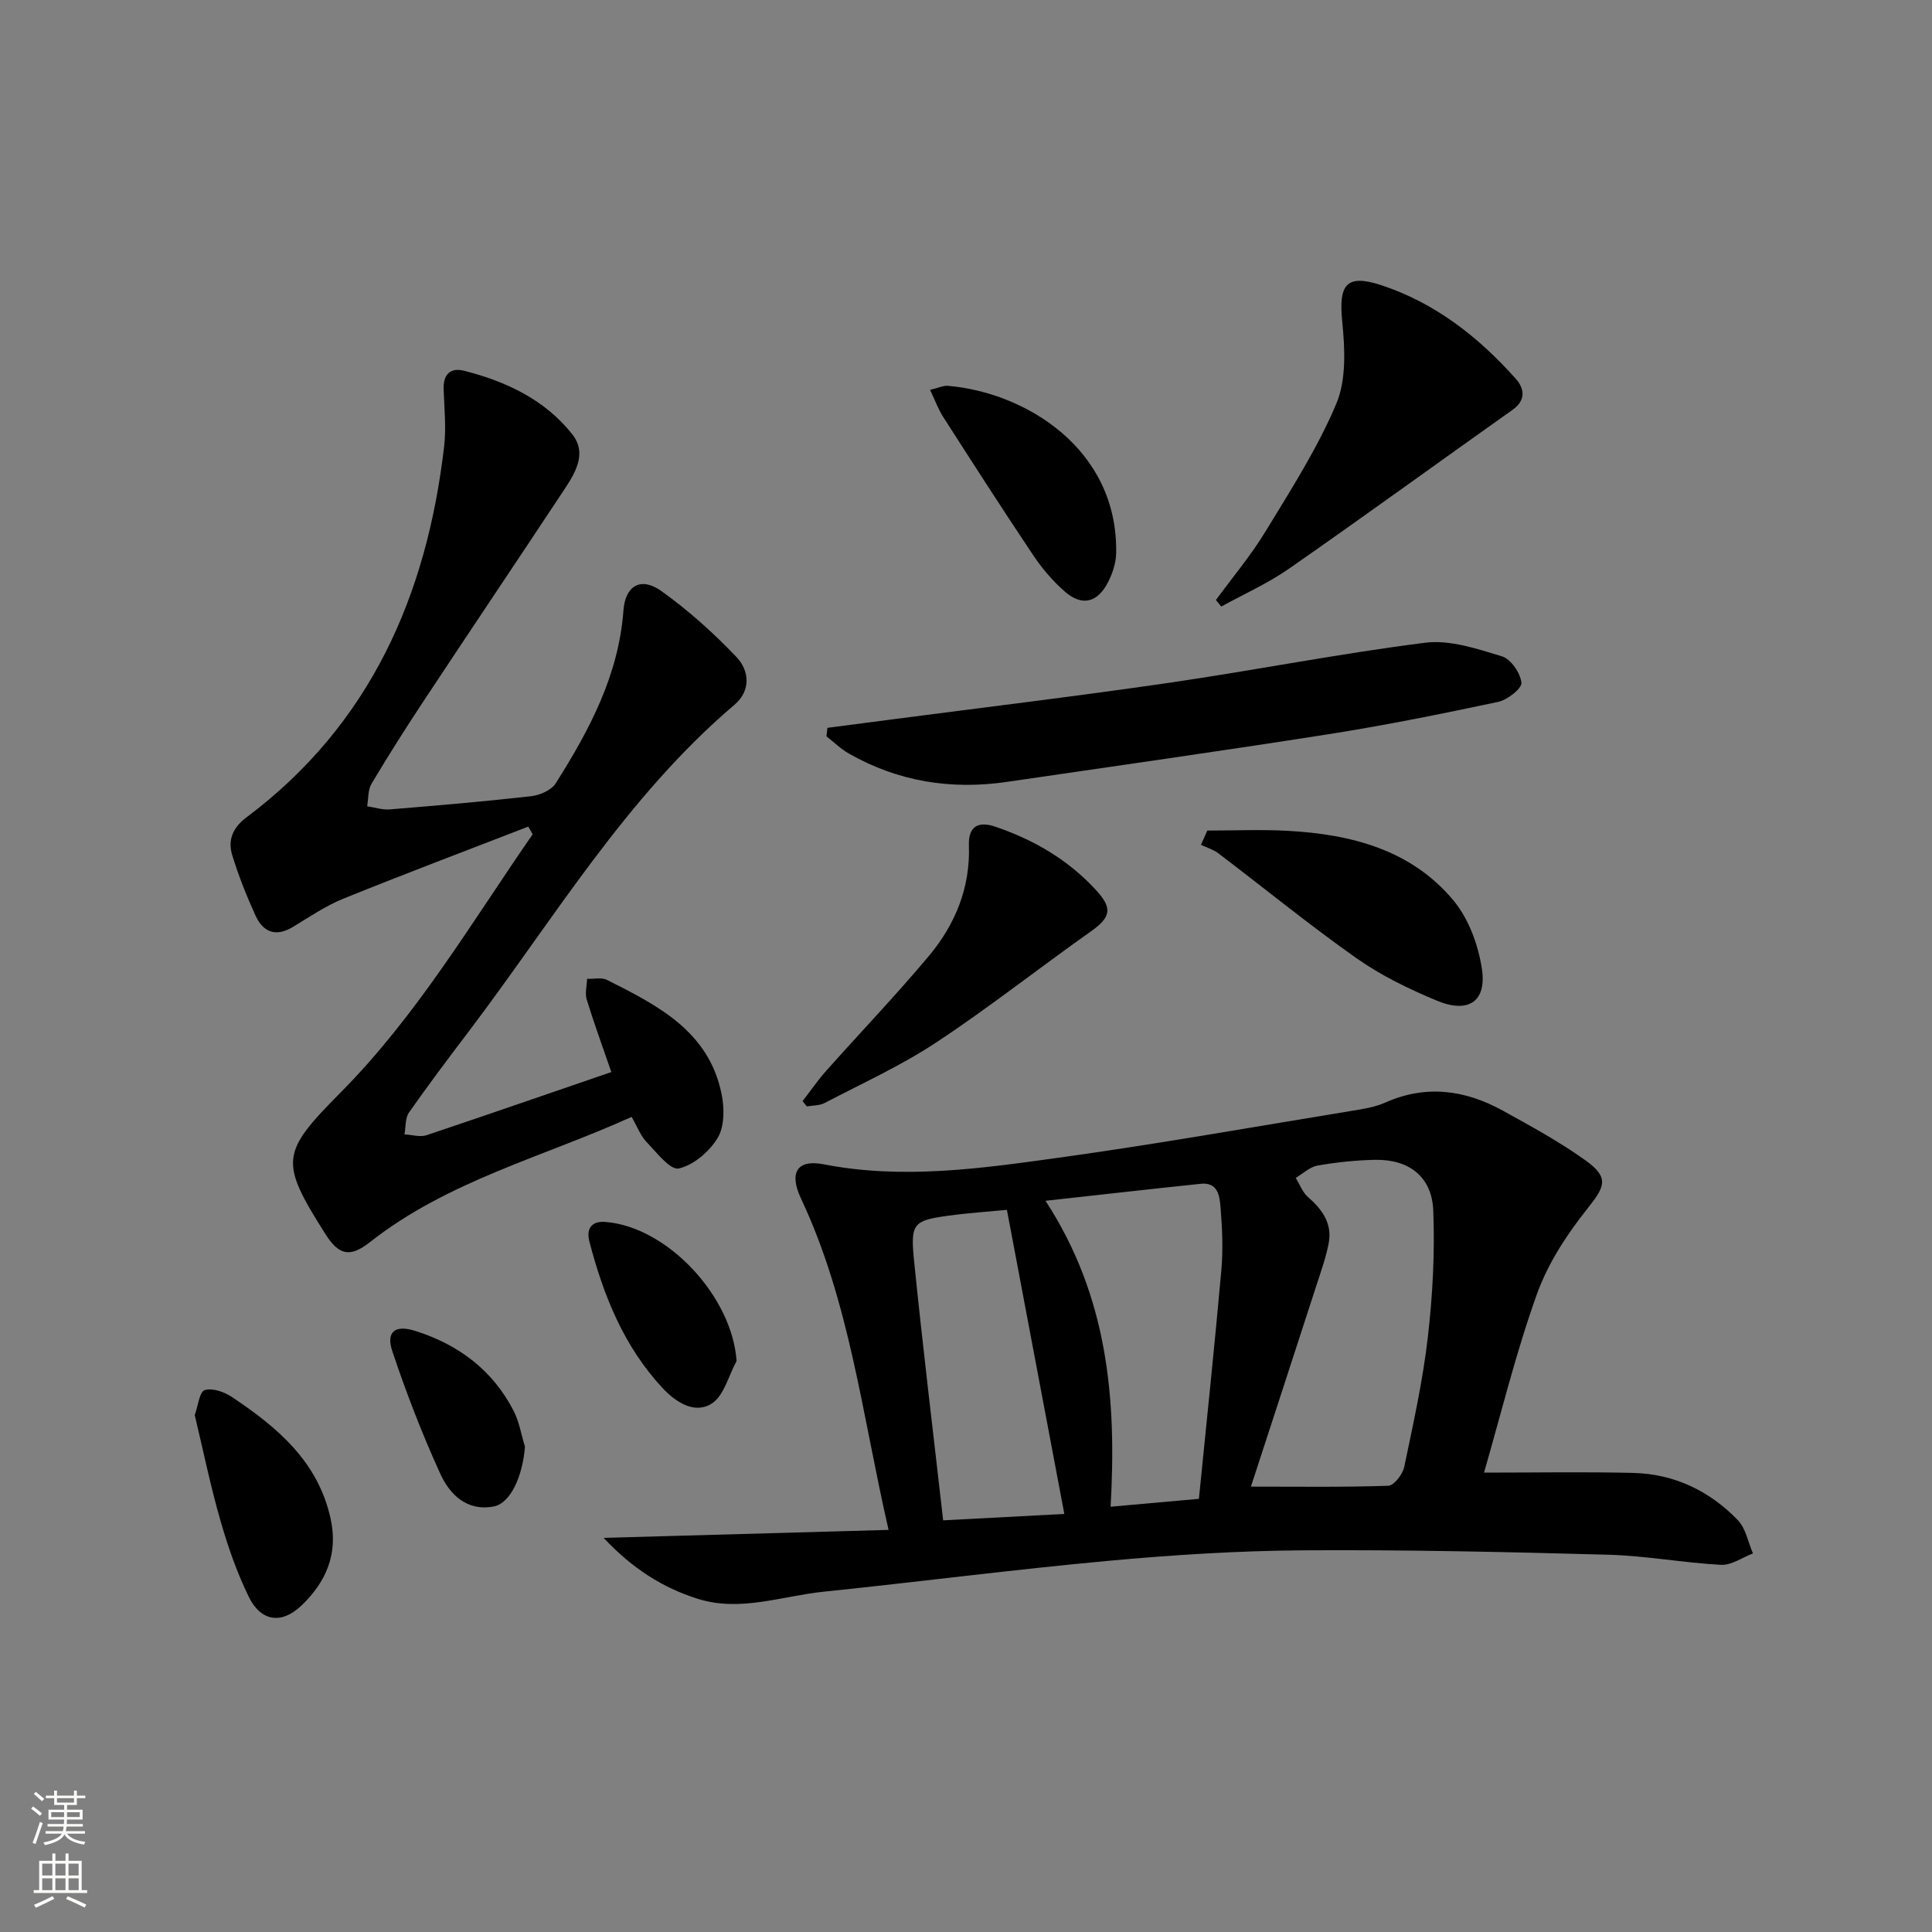
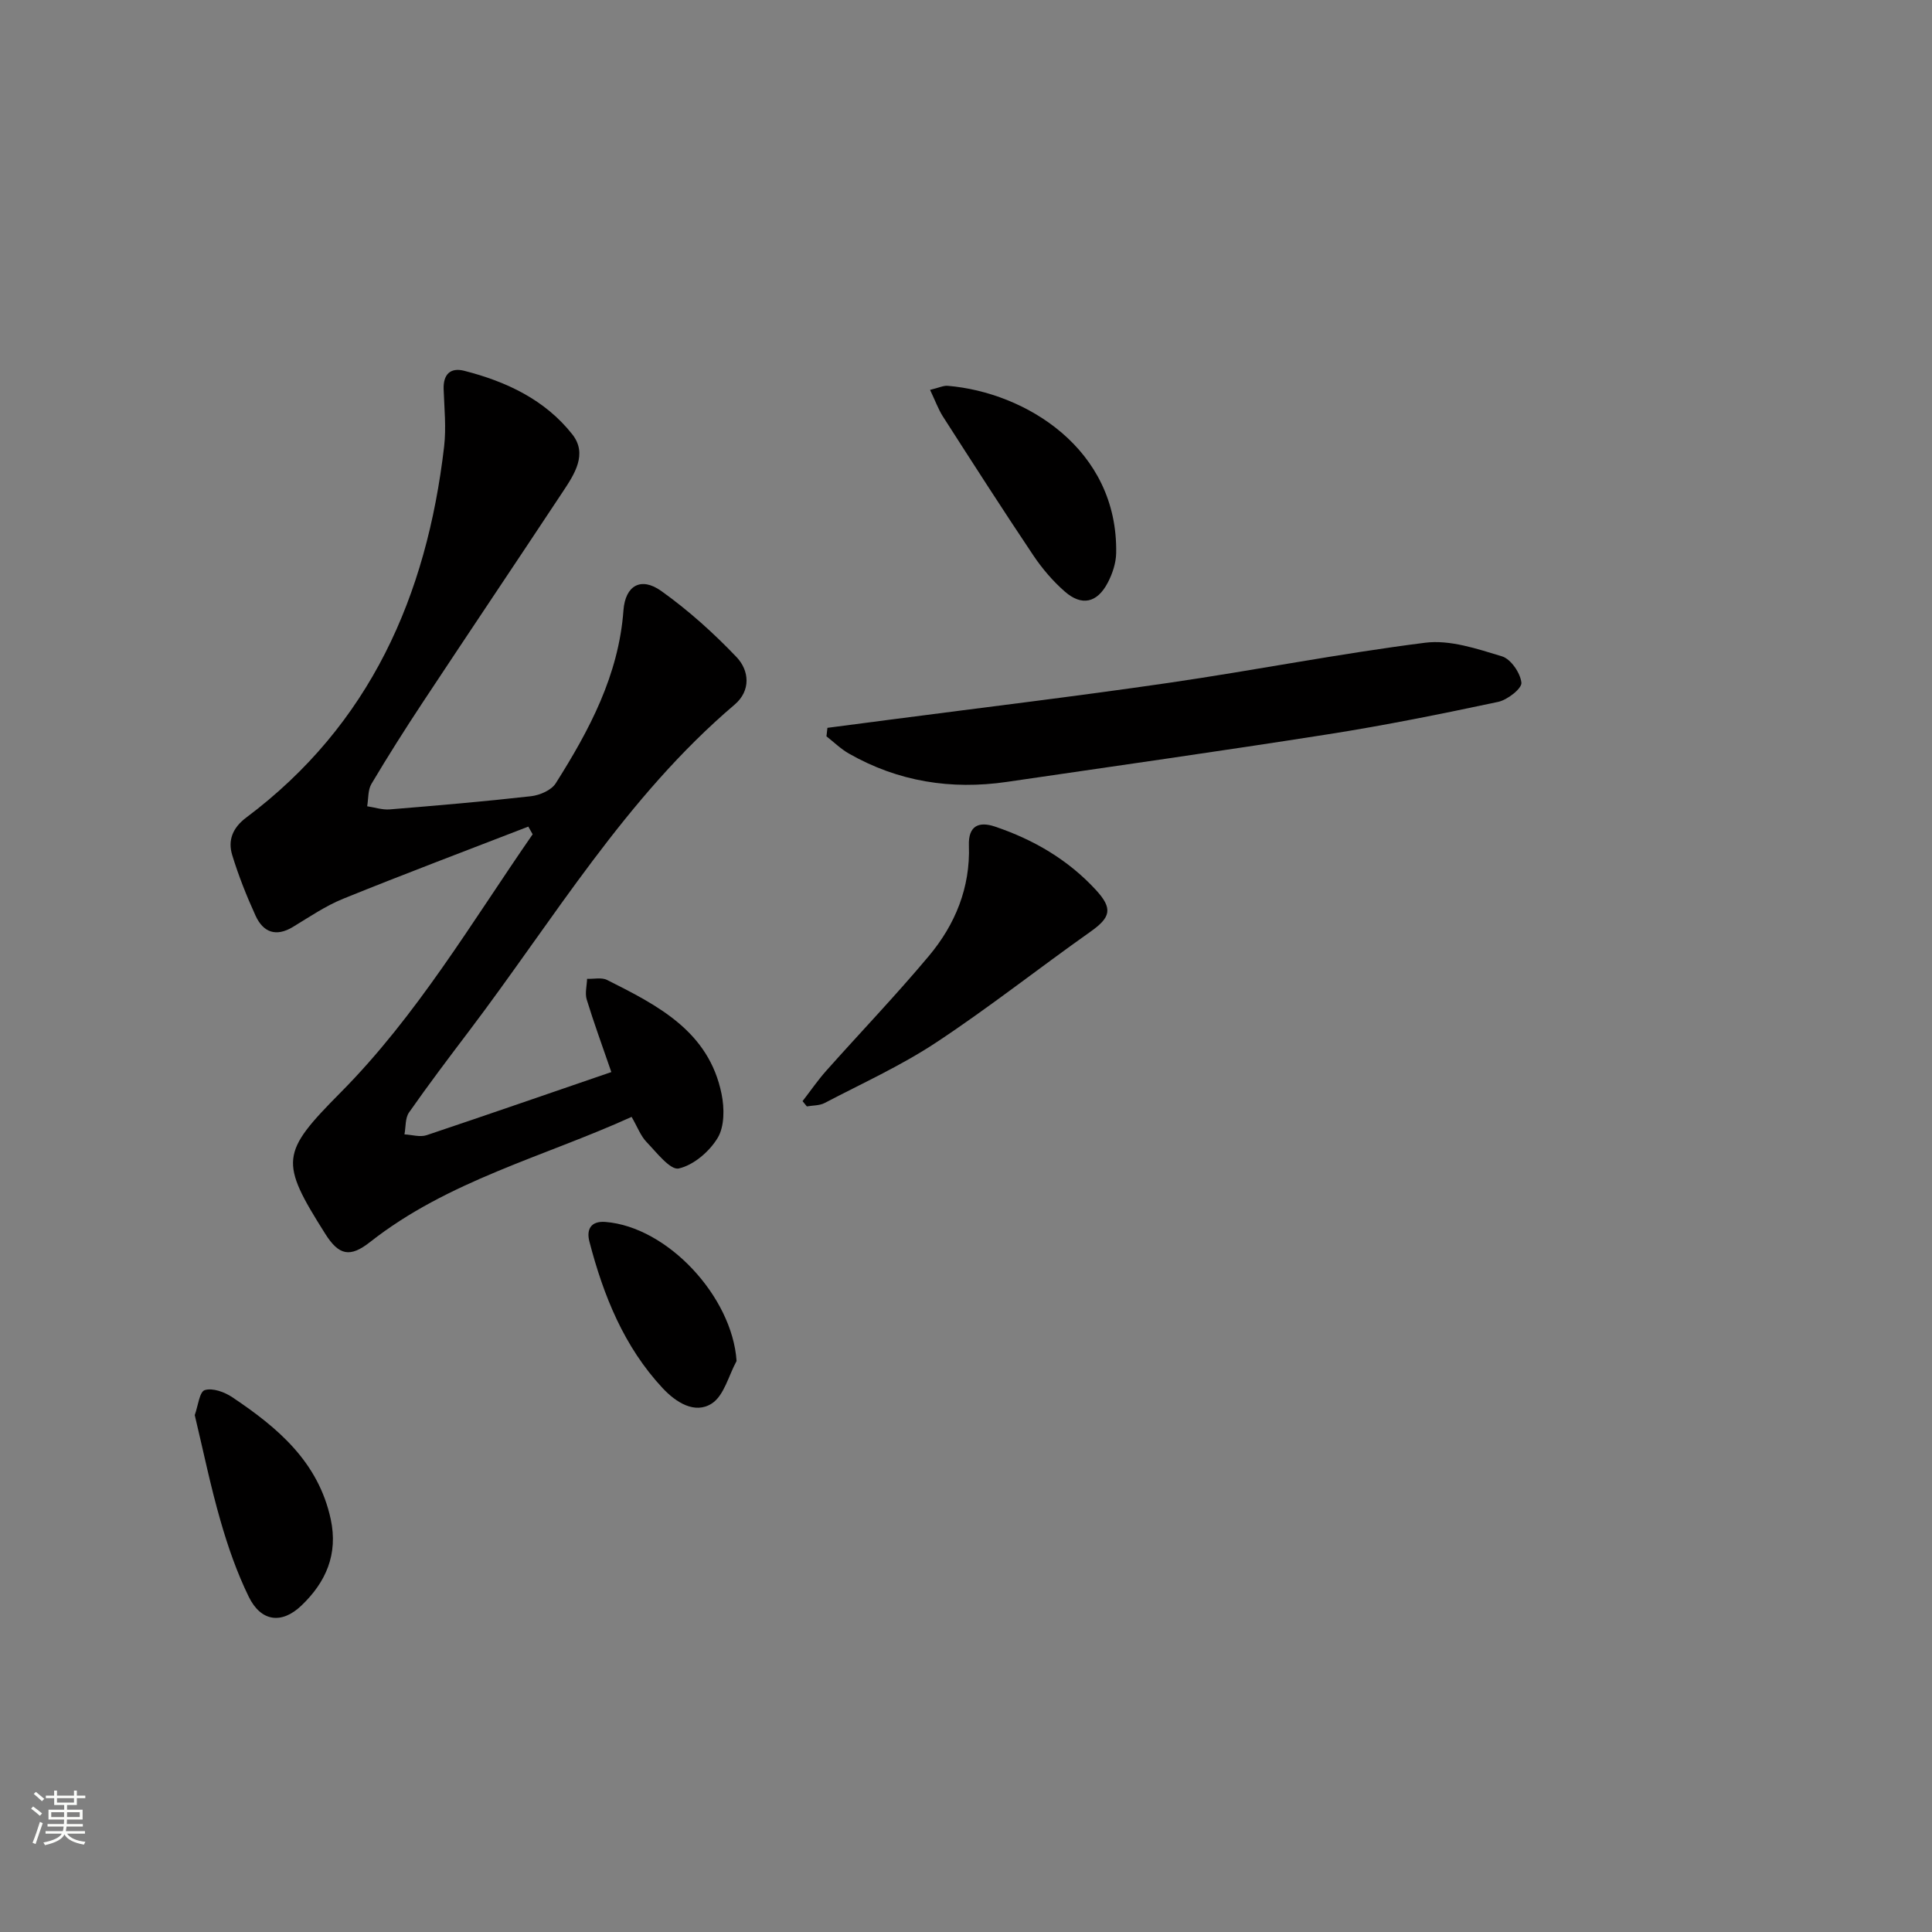
<svg xmlns="http://www.w3.org/2000/svg" enable-background="new 0 0 400 400" viewBox="0 0 400 400">
  <rect x="0" y="0" width="400" height="400" fill="#808080" stroke="none" />
  <g fill="#010000">
-     <path d="m307.25 304.89c10.66 0 20.76-.18 30.85.06 8.52.2 15.85 3.71 21.71 9.79 1.65 1.71 2.11 4.56 3.12 6.88-2.21.84-4.46 2.48-6.62 2.36-7.78-.41-15.52-1.88-23.3-2.09-21.09-.58-42.19-1.05-63.29-.91-13.45.09-26.93.95-40.33 2.18-19.67 1.81-39.26 4.36-58.91 6.39-8.66.89-17.23 4.25-26.07 1.45-7.23-2.29-13.44-6.22-19.44-12.6 20.1-.56 39.15-1.1 59-1.65-5.48-23.84-8.04-47.18-18.13-68.6-2.53-5.38-.82-8.17 4.71-7.09 16.34 3.18 32.5.87 48.59-1.36 20.36-2.82 40.6-6.42 60.89-9.74 2.28-.37 4.65-.74 6.73-1.67 8.47-3.77 16.57-2.65 24.38 1.66 5.81 3.21 11.68 6.4 17.06 10.25 5.02 3.58 4.13 5.43.47 10.02-4.25 5.33-8.19 11.35-10.47 17.72-4.35 12.12-7.41 24.72-10.95 36.95zm-48.26 2.9c9.88 0 19.17.14 28.44-.18 1.18-.04 2.98-2.37 3.3-3.9 1.87-8.92 3.85-17.85 4.89-26.88 1-8.68 1.47-17.5 1.12-26.22-.28-7.01-5.06-10.62-12.07-10.48-3.97.08-7.97.5-11.88 1.19-1.61.28-3.03 1.66-4.53 2.55.84 1.35 1.43 3 2.58 4 2.96 2.57 5.02 5.5 4.25 9.52-.58 3.06-1.67 6.04-2.63 9.02-4.53 13.98-9.09 27.96-13.47 41.38zm-42.53-59.18c13.03 20.01 14.72 41.32 13.48 63.34 6.47-.58 12.04-1.08 18.28-1.63 1.59-15.93 3.24-31.58 4.64-47.25.38-4.29.2-8.66-.15-12.96-.19-2.31-.43-5.4-4.1-5.02-10.35 1.08-20.69 2.26-32.15 3.52zm3.9 64.84c-4.04-21.38-7.95-42.12-11.89-62.96-3.64.35-7.94.63-12.2 1.22-7.05.97-7.79 1.56-7.06 8.93 1.8 17.95 3.99 35.85 6.06 54.13 8.71-.46 17.09-.9 25.09-1.32z" />
    <path d="m126.57 221.96c-1.94-5.63-3.65-10.29-5.1-15.03-.39-1.29.03-2.84.08-4.27 1.39.05 3.01-.34 4.14.23 10.49 5.27 21.09 10.63 23.71 23.64.59 2.91.61 6.69-.81 9.05-1.7 2.83-4.98 5.65-8.06 6.34-1.76.39-4.61-3.34-6.68-5.49-1.21-1.26-1.86-3.07-3.08-5.19-18.27 8.29-38.01 13.21-54.14 25.9-4.15 3.27-6.46 2.81-9.31-1.72-9.46-14.98-9.22-16.7 3.21-29.24 15.8-15.94 27.1-35.19 39.75-53.45-.3-.53-.6-1.06-.9-1.59-12.78 4.95-25.61 9.78-38.31 14.93-3.66 1.48-7.02 3.78-10.42 5.84-3.53 2.14-6.17 1.1-7.74-2.33-1.86-4.07-3.52-8.26-4.83-12.53-.94-3.07.07-5.66 2.91-7.79 25.62-19.19 37.36-45.87 40.96-76.81.45-3.9.04-7.91-.1-11.86-.11-3.11 1.42-4.55 4.27-3.82 8.7 2.22 16.72 5.99 22.37 13.16 3.21 4.07.45 8.24-1.95 11.86-9.63 14.56-19.38 29.05-29.01 43.62-3.67 5.55-7.23 11.17-10.63 16.89-.75 1.27-.61 3.07-.88 4.63 1.55.23 3.13.77 4.65.65 9.76-.8 19.53-1.63 29.26-2.73 1.83-.21 4.23-1.24 5.13-2.68 6.96-11 13.03-22.38 14.02-35.8.38-5.15 3.63-7.01 7.83-4.01 5.61 4 10.82 8.69 15.58 13.68 2.65 2.78 3.01 6.95-.4 9.85-22.51 19.13-37.44 44.42-54.98 67.58-4.22 5.57-8.43 11.14-12.43 16.86-.81 1.16-.65 3-.94 4.53 1.54.08 3.22.62 4.58.17 12.7-4.26 25.38-8.66 38.25-13.07z" />
    <path d="m171.31 150.69c4.32-.56 8.64-1.12 12.95-1.69 19.26-2.52 38.54-4.83 57.76-7.63 17.71-2.58 35.3-6.06 53.05-8.3 5.13-.65 10.75 1.26 15.9 2.82 1.83.55 3.82 3.46 4.02 5.46.12 1.2-2.91 3.57-4.83 3.97-11.67 2.48-23.38 4.85-35.17 6.7-22.14 3.48-44.33 6.61-66.51 9.86-11.56 1.69-22.54-.05-32.74-5.87-1.68-.96-3.09-2.36-4.63-3.56.06-.58.13-1.17.2-1.76z" />
-     <path d="m251.74 124.23c3.45-4.72 7.25-9.23 10.28-14.21 5.24-8.62 10.76-17.2 14.65-26.44 2.09-4.97 1.79-11.33 1.23-16.92-.77-7.72.76-10.02 8.09-7.61 11.1 3.65 20.14 10.72 27.85 19.39 1.76 1.98 2.15 4.4-.67 6.4-15.44 10.94-30.75 22.08-46.28 32.89-4.38 3.05-9.34 5.26-14.04 7.85-.36-.45-.74-.9-1.11-1.35z" />
    <path d="m166.16 227.98c1.63-2.1 3.14-4.31 4.91-6.3 7.06-7.93 14.42-15.61 21.23-23.74 5.46-6.51 8.61-14.16 8.3-22.9-.14-4.03 2.01-5.05 5.41-3.9 8 2.7 15.14 6.87 20.89 13.12 3.58 3.89 3.03 5.7-1.16 8.66-10.71 7.57-21.03 15.73-31.97 22.95-7.27 4.8-15.3 8.44-23.05 12.5-1.06.55-2.44.48-3.67.7-.29-.37-.59-.73-.89-1.09z" />
-     <path d="m249.96 171.96c5.53 0 11.07-.25 16.59.05 13.13.71 25.58 3.88 34.35 14.39 3.18 3.81 5.18 9.28 5.92 14.26.99 6.7-2.83 9.22-9.29 6.53-5.79-2.4-11.57-5.2-16.68-8.8-9.78-6.89-19.06-14.48-28.6-21.72-1.04-.79-2.39-1.18-3.6-1.76.44-.97.88-1.96 1.31-2.95z" />
    <path d="m192.56 80.72c1.83-.44 2.77-.92 3.67-.84 16.04 1.34 35.27 13.03 34.86 34.66-.04 2.05-.77 4.25-1.74 6.1-2.19 4.19-5.39 4.91-8.9 1.83-2.47-2.16-4.68-4.75-6.51-7.48-6.38-9.52-12.57-19.17-18.76-28.82-.94-1.5-1.55-3.21-2.62-5.45z" />
    <path d="m40.32 292.98c.69-1.89.97-4.83 2.07-5.17 1.61-.51 4.1.39 5.7 1.47 9.38 6.28 17.81 13.35 20.38 25.24 1.57 7.29-1.01 13.07-6.07 17.9-4.11 3.92-8.38 3.32-10.9-1.83-2.45-5.02-4.32-10.39-5.86-15.77-2.06-7.14-3.55-14.43-5.32-21.84z" />
    <path d="m152.5 281.78c-1.65 3.02-2.59 7.16-5.13 8.8-3.53 2.28-7.45-.27-10.15-3.15-8.03-8.6-12.28-19.19-15.19-30.37-.62-2.38.16-4.32 3.33-4.07 12.88 1.03 26.25 15.49 27.14 28.79z" />
-     <path d="m108.69 299.53c-.5 6.17-3 11.71-6.48 12.37-5.54 1.05-9.09-2.47-11.05-6.76-3.76-8.25-7.05-16.76-9.93-25.37-1.37-4.1.61-5.53 4.75-4.22 8.95 2.83 16 8.11 20.35 16.53 1.17 2.27 1.59 4.95 2.36 7.45z" />
  </g>
  <path d="m6.44 374.46.42-.45c.65.47 1.27.95 1.85 1.44l-.45.49c-.65-.56-1.25-1.06-1.82-1.48m.93 7.33-.63-.26c.55-1.36 1.05-2.8 1.52-4.33.19.1.38.19.59.27-.46 1.29-.95 2.73-1.48 4.32m-.38-10.38.44-.42c.43.34 1.01.82 1.74 1.44l-.49.49c-.53-.51-1.09-1.01-1.69-1.51m2.5.35h1.72v-1.04h.59v1.04h3.52v-1.04h.59v1.04h1.75v.53h-1.75v1.42h-2.03v.97h3.22v2.03h-3.24c0 .35-.01.66-.03.93h3.32v.53h-3.37c-.03.27-.08.58-.15.94h3.96v.53h-3.71c.67.92 1.93 1.48 3.79 1.68-.13.24-.23.44-.29.59-2.13-.38-3.48-1.08-4.04-2.12-.43.97-1.77 1.72-4.03 2.23-.09-.19-.2-.37-.33-.55 2.1-.42 3.37-1.03 3.81-1.83h-3.36v-.53h3.58c.08-.29.13-.61.16-.94h-3.33v-.53h3.39c.02-.27.04-.58.04-.93h-3.23v-2.03h3.25v-.97h-2.07v-1.42h-1.73zm1.12 3.44v1h2.65c.01-.3.02-.44.01-.4v-.25-.35zm1.19-2h3.52v-.91h-3.52zm4.71 2h-2.63v.59c0 .15-.01.28-.01.4h2.64z" fill="#fbfcfa" />
-   <path d="m13.56 383.74h.63v1.52h2.72v6.07h1.13v.6h-11.06v-.6h1.13v-6.07h2.73v-1.52h.63v1.52h2.1v-1.52zm-2.69 8.83.38.56c-1.24.63-2.53 1.25-3.85 1.85-.1-.21-.21-.42-.34-.63 1.36-.55 2.63-1.15 3.81-1.78m-2.13-4.27h2.1v-2.45h-2.1zm0 3.04h2.1v-2.46h-2.1zm2.72-3.04h2.1v-2.45h-2.1zm0 3.04h2.1v-2.46h-2.1zm6.07 3.6c-1.41-.71-2.7-1.3-3.86-1.78l.35-.56c1.45.62 2.75 1.19 3.84 1.72zm-1.25-9.09h-2.1v2.45h2.1zm-2.09 5.49h2.1v-2.46h-2.1z" fill="#fbfcfa" />
</svg>